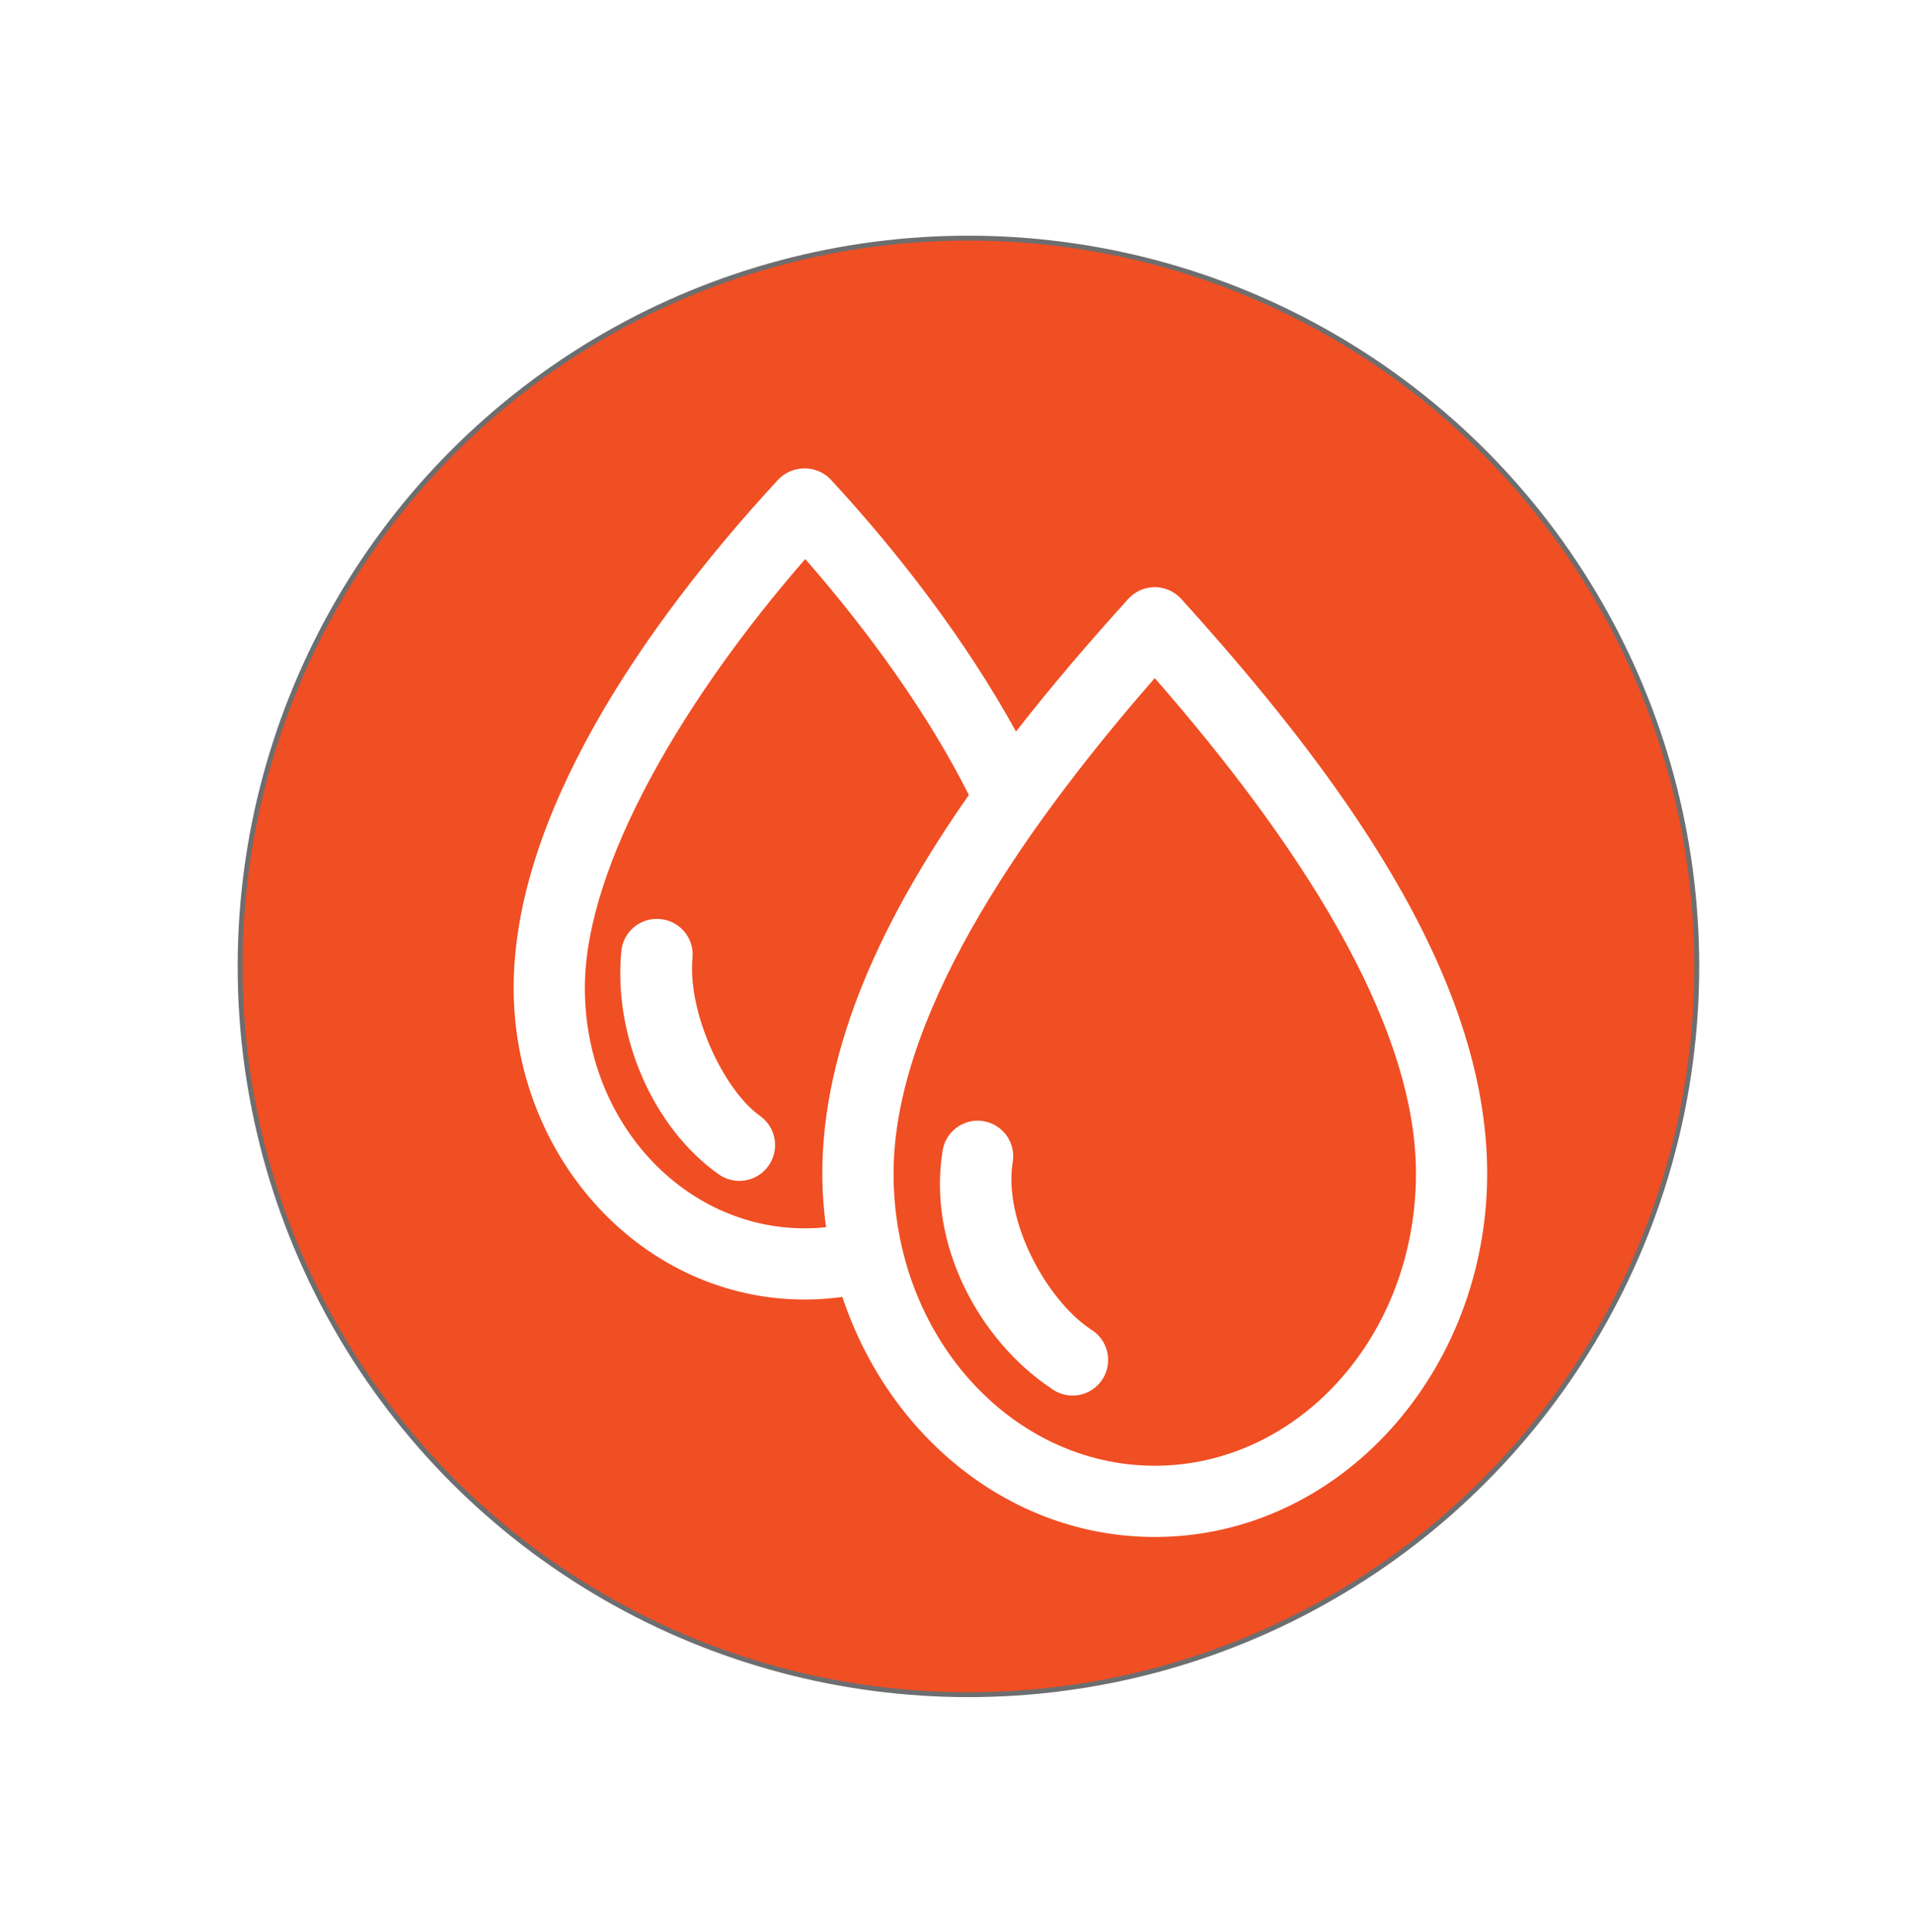
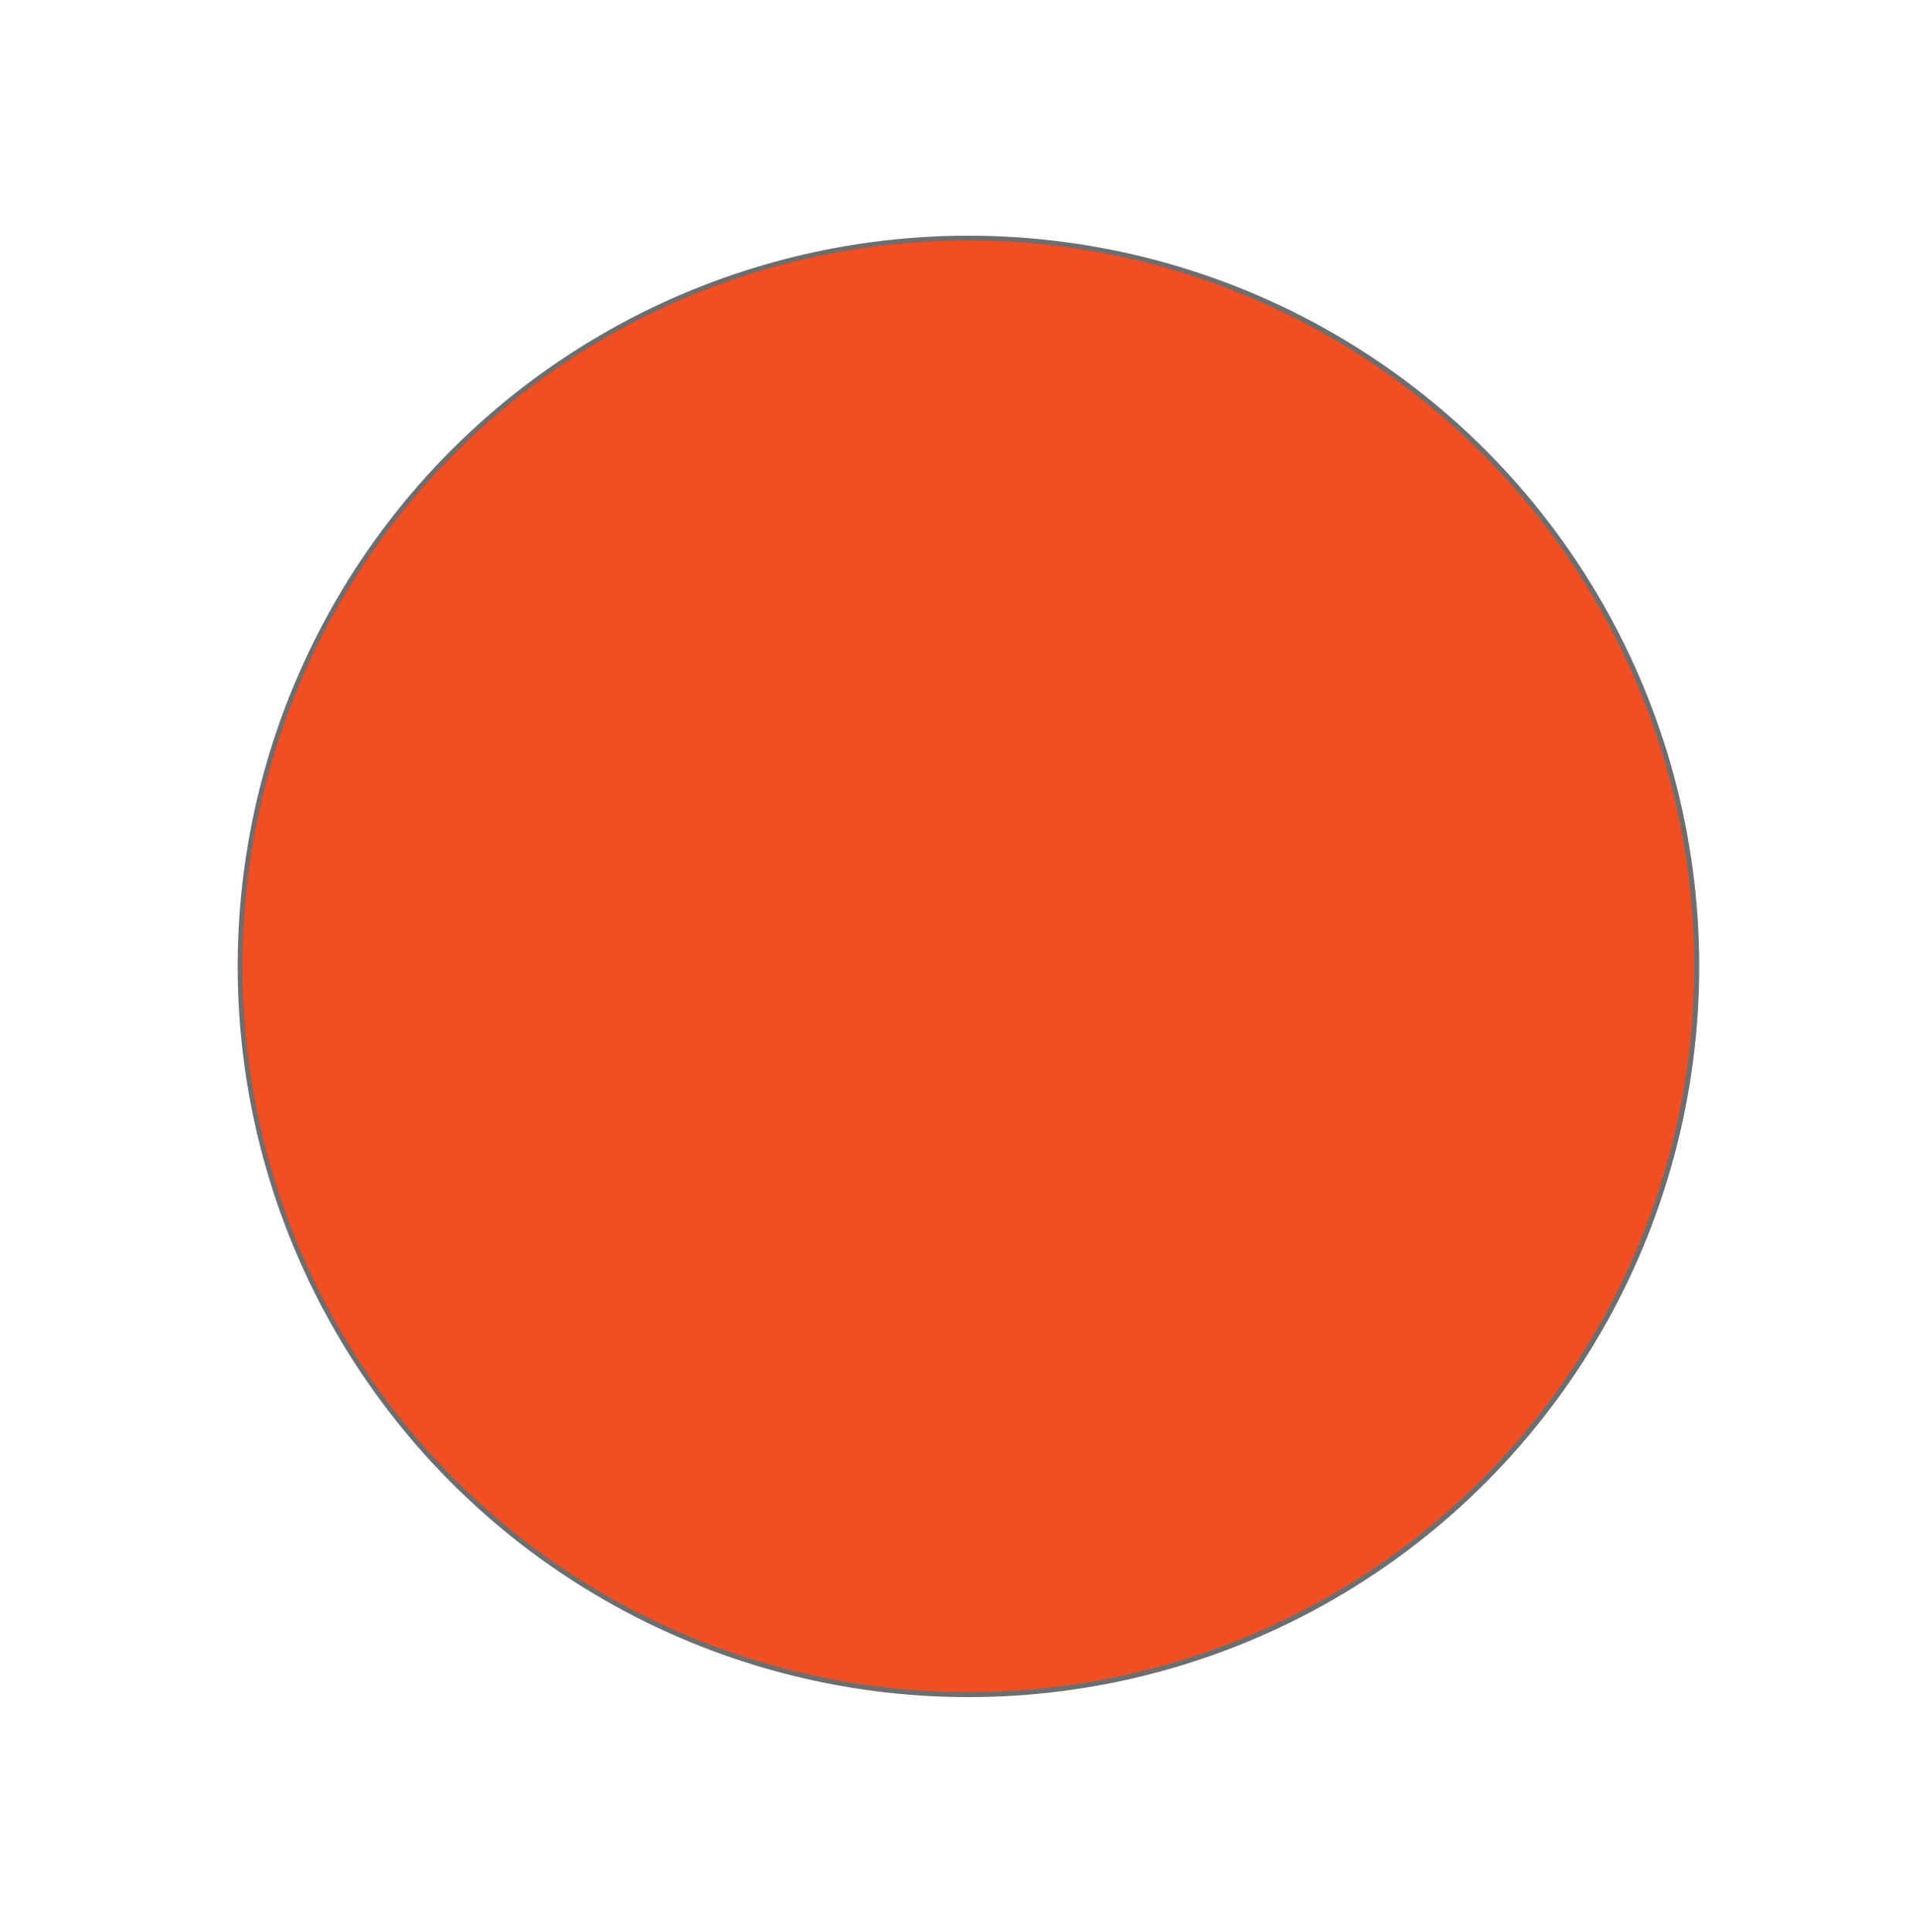
<svg xmlns="http://www.w3.org/2000/svg" id="a" data-name="Layer 1" width="5.445in" height="5.5in" viewBox="0 0 392.037 396">
  <defs>
    <filter id="b" data-name="drop-shadow-40" filterUnits="userSpaceOnUse">
      <feOffset dx="7" dy="7" />
      <feGaussianBlur result="c" stdDeviation="5" />
      <feFlood flood-color="#000" flood-opacity=".75" />
      <feComposite in2="c" operator="in" />
      <feComposite in="SourceGraphic" />
    </filter>
  </defs>
  <circle cx="198.465" cy="198.064" r="149.261" fill="#f04e23" stroke="#6d6e70" stroke-miterlimit="10" />
  <g filter="url(#b)">
-     <path d="M157.34,89.024c-1.853,.114-3.593,.931-4.866,2.281-27.8,30.09-54.211,69.009-54.211,104.165,0,34.9,26.469,63.868,59.61,63.868,2.623,0,5.227-.181,7.755-.532,9.466,28.465,34.367,49.194,64.019,49.194,37.932,0,68.126-33.834,68.126-74.513,0-40.944-30.737-82.421-62.727-117.776-1.492-1.625-3.65-2.5-5.854-2.357-1.891,.114-3.659,.96-4.942,2.357-7.917,8.744-15.72,17.83-23.038,27.221-10.093-18.353-23.704-36.221-37.941-51.627-1.521-1.625-3.707-2.462-5.931-2.281h0Zm.684,18.552c13.097,14.988,25.243,31.859,33.53,48.357-17.45,24.9-30.034,51.36-30.034,77.554,0,3.735,.266,7.423,.76,11.025-1.454,.162-2.927,.228-4.41,.228-24.606,0-45.012-21.669-45.012-49.27,0-25.452,20.89-60.039,45.163-87.895h.002Zm71.625,24.406c28.837,32.997,53.528,70.245,53.528,101.506,0,33.53-24.312,59.915-53.528,59.915s-53.528-26.384-53.528-59.915c0-31.26,24.691-68.506,53.528-101.506h0Zm-102.189,49.345c-3.773,.076-6.871,3.003-7.147,6.767-1.597,17.364,6.491,35.983,19.921,45.545,1.587,1.141,3.554,1.606,5.474,1.283,1.929-.314,3.64-1.388,4.771-2.975,1.131-1.587,1.587-3.554,1.264-5.484-.323-1.92-1.407-3.631-2.994-4.762-7.527-5.36-14.855-21.242-13.838-32.314,.219-2.091-.475-4.172-1.901-5.712-1.426-1.549-3.45-2.395-5.55-2.348h0Zm65.464,41.361c-3.45,.219-6.273,2.823-6.767,6.235-3.108,19.369,7.699,38.873,22.202,48.586,1.597,1.226,3.631,1.739,5.617,1.416,1.996-.323,3.754-1.454,4.885-3.127,1.122-1.673,1.502-3.735,1.055-5.703-.447-1.958-1.682-3.65-3.421-4.676-9.162-6.13-17.858-22.335-15.967-34.139,.399-2.195-.228-4.467-1.72-6.14-1.483-1.673-3.65-2.576-5.883-2.452h0Z" fill="#fff" />
-   </g>
+     </g>
</svg>